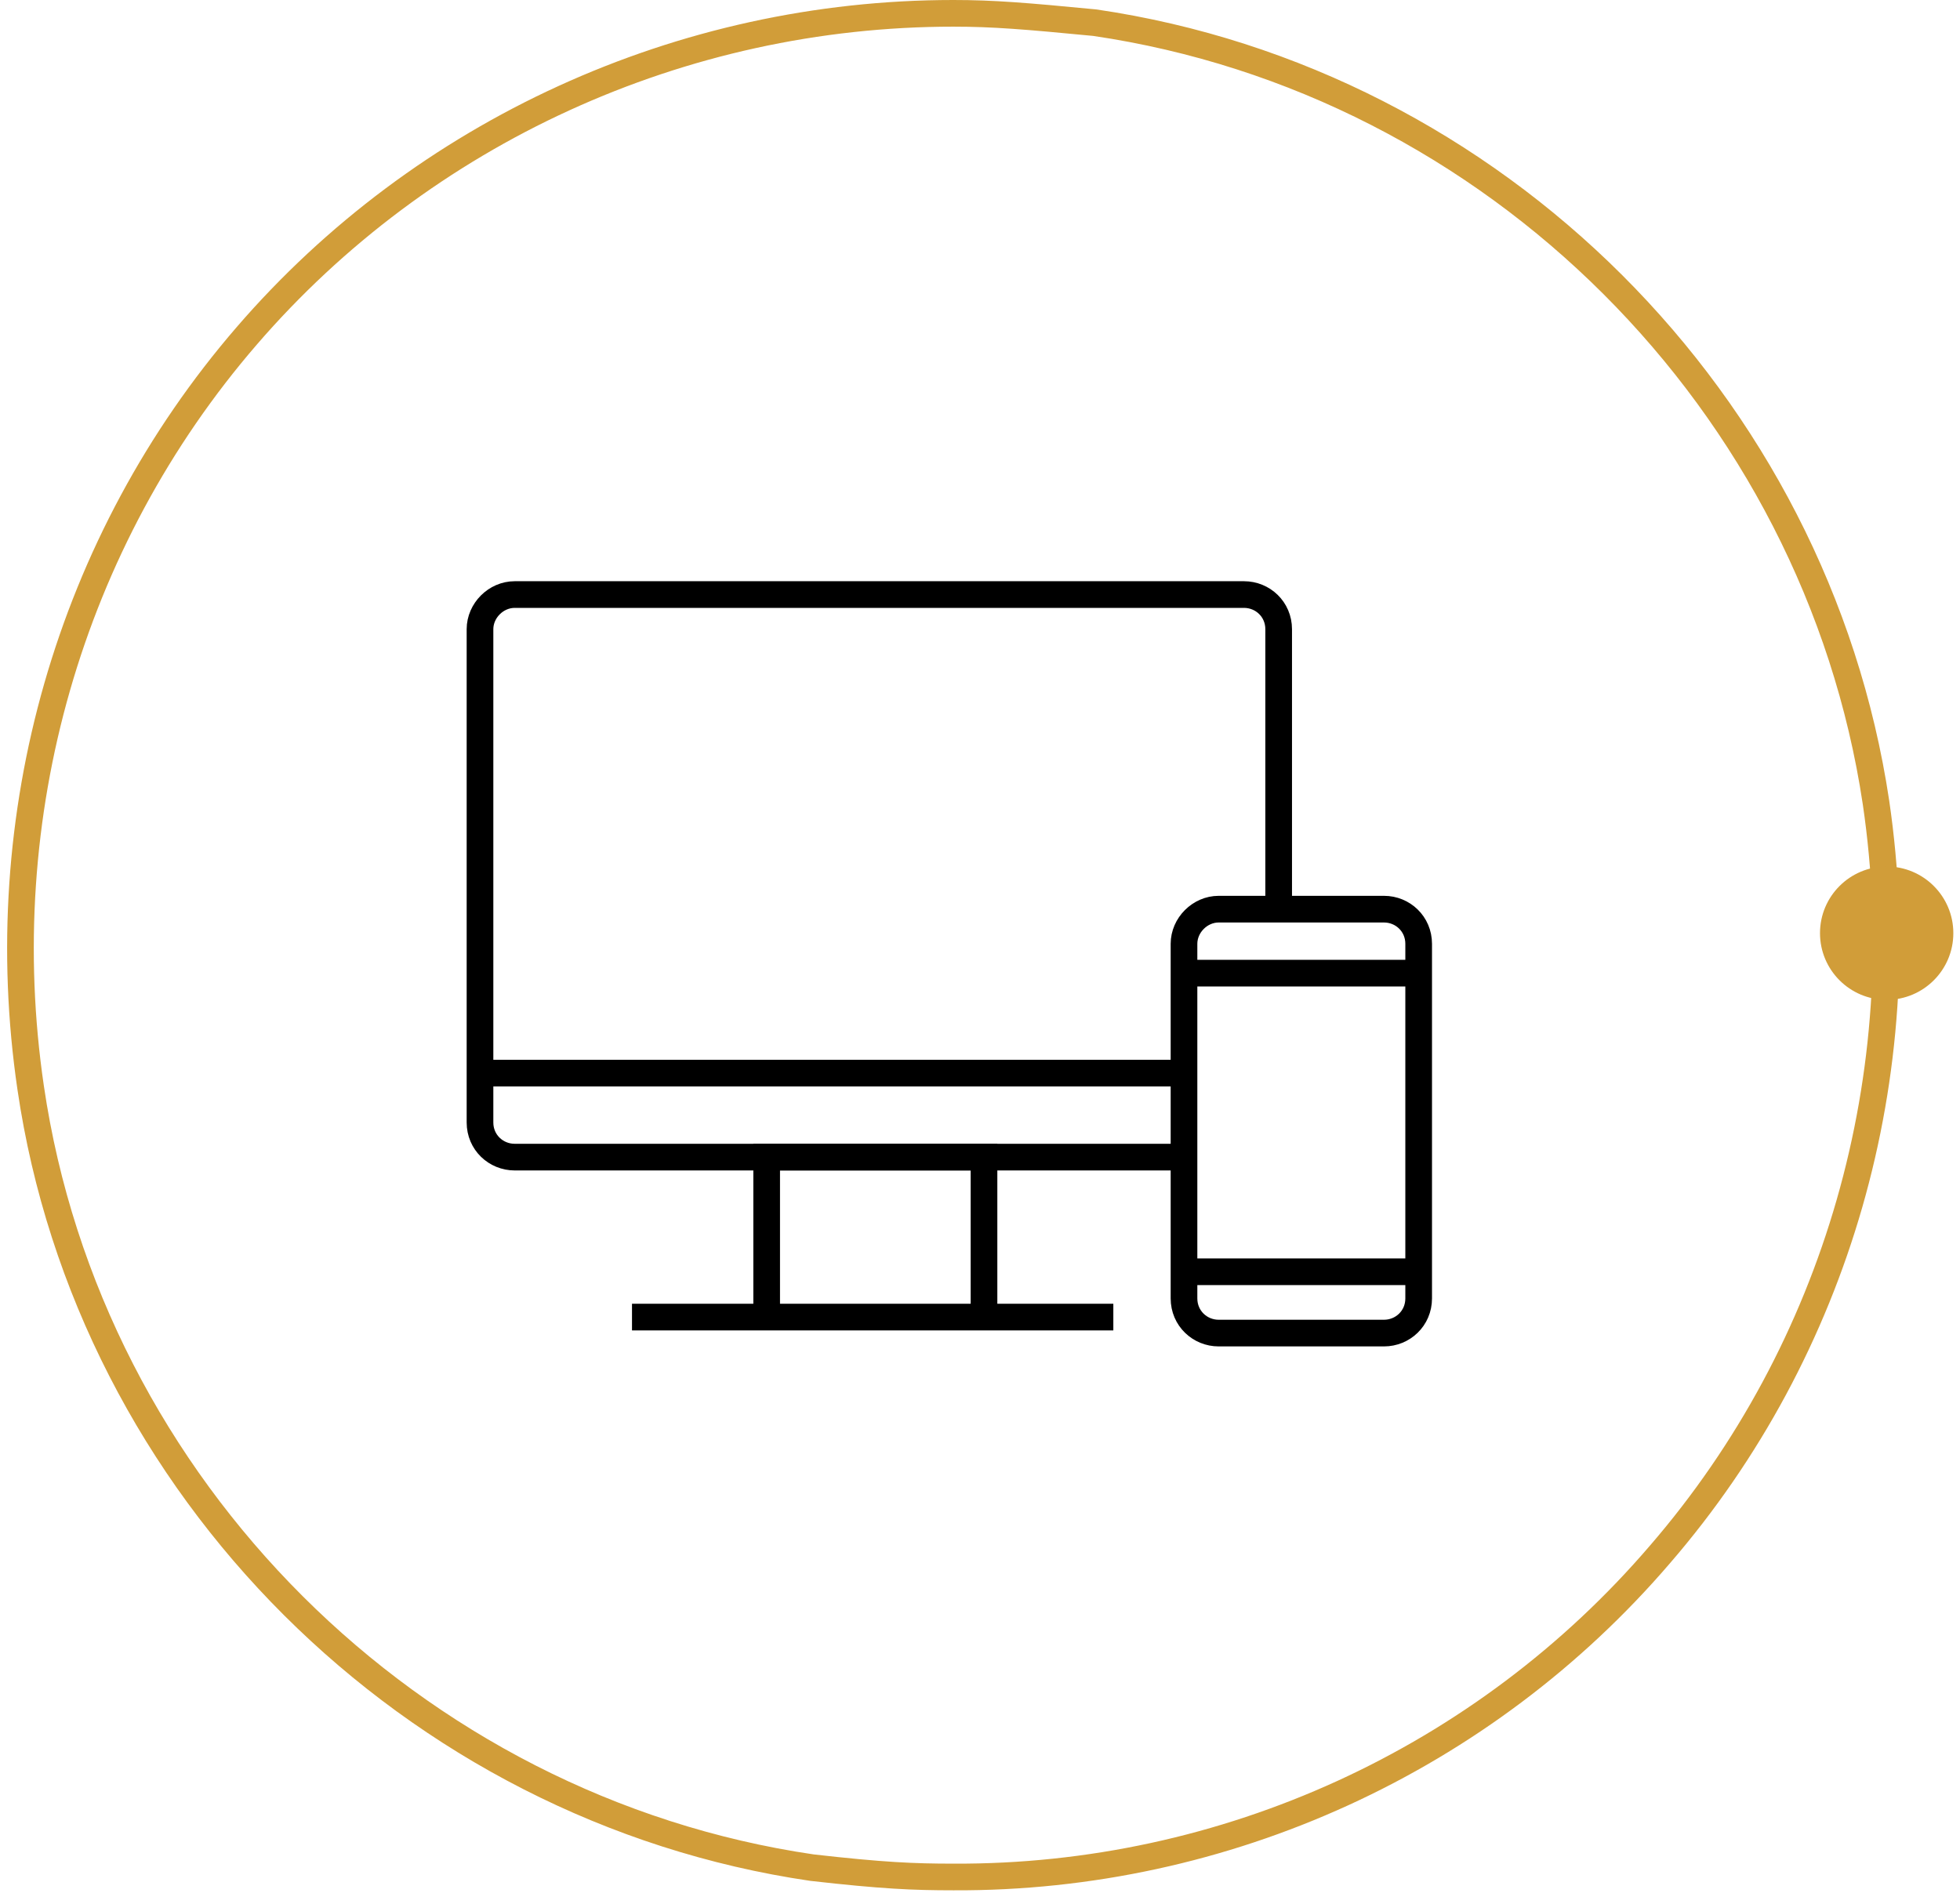
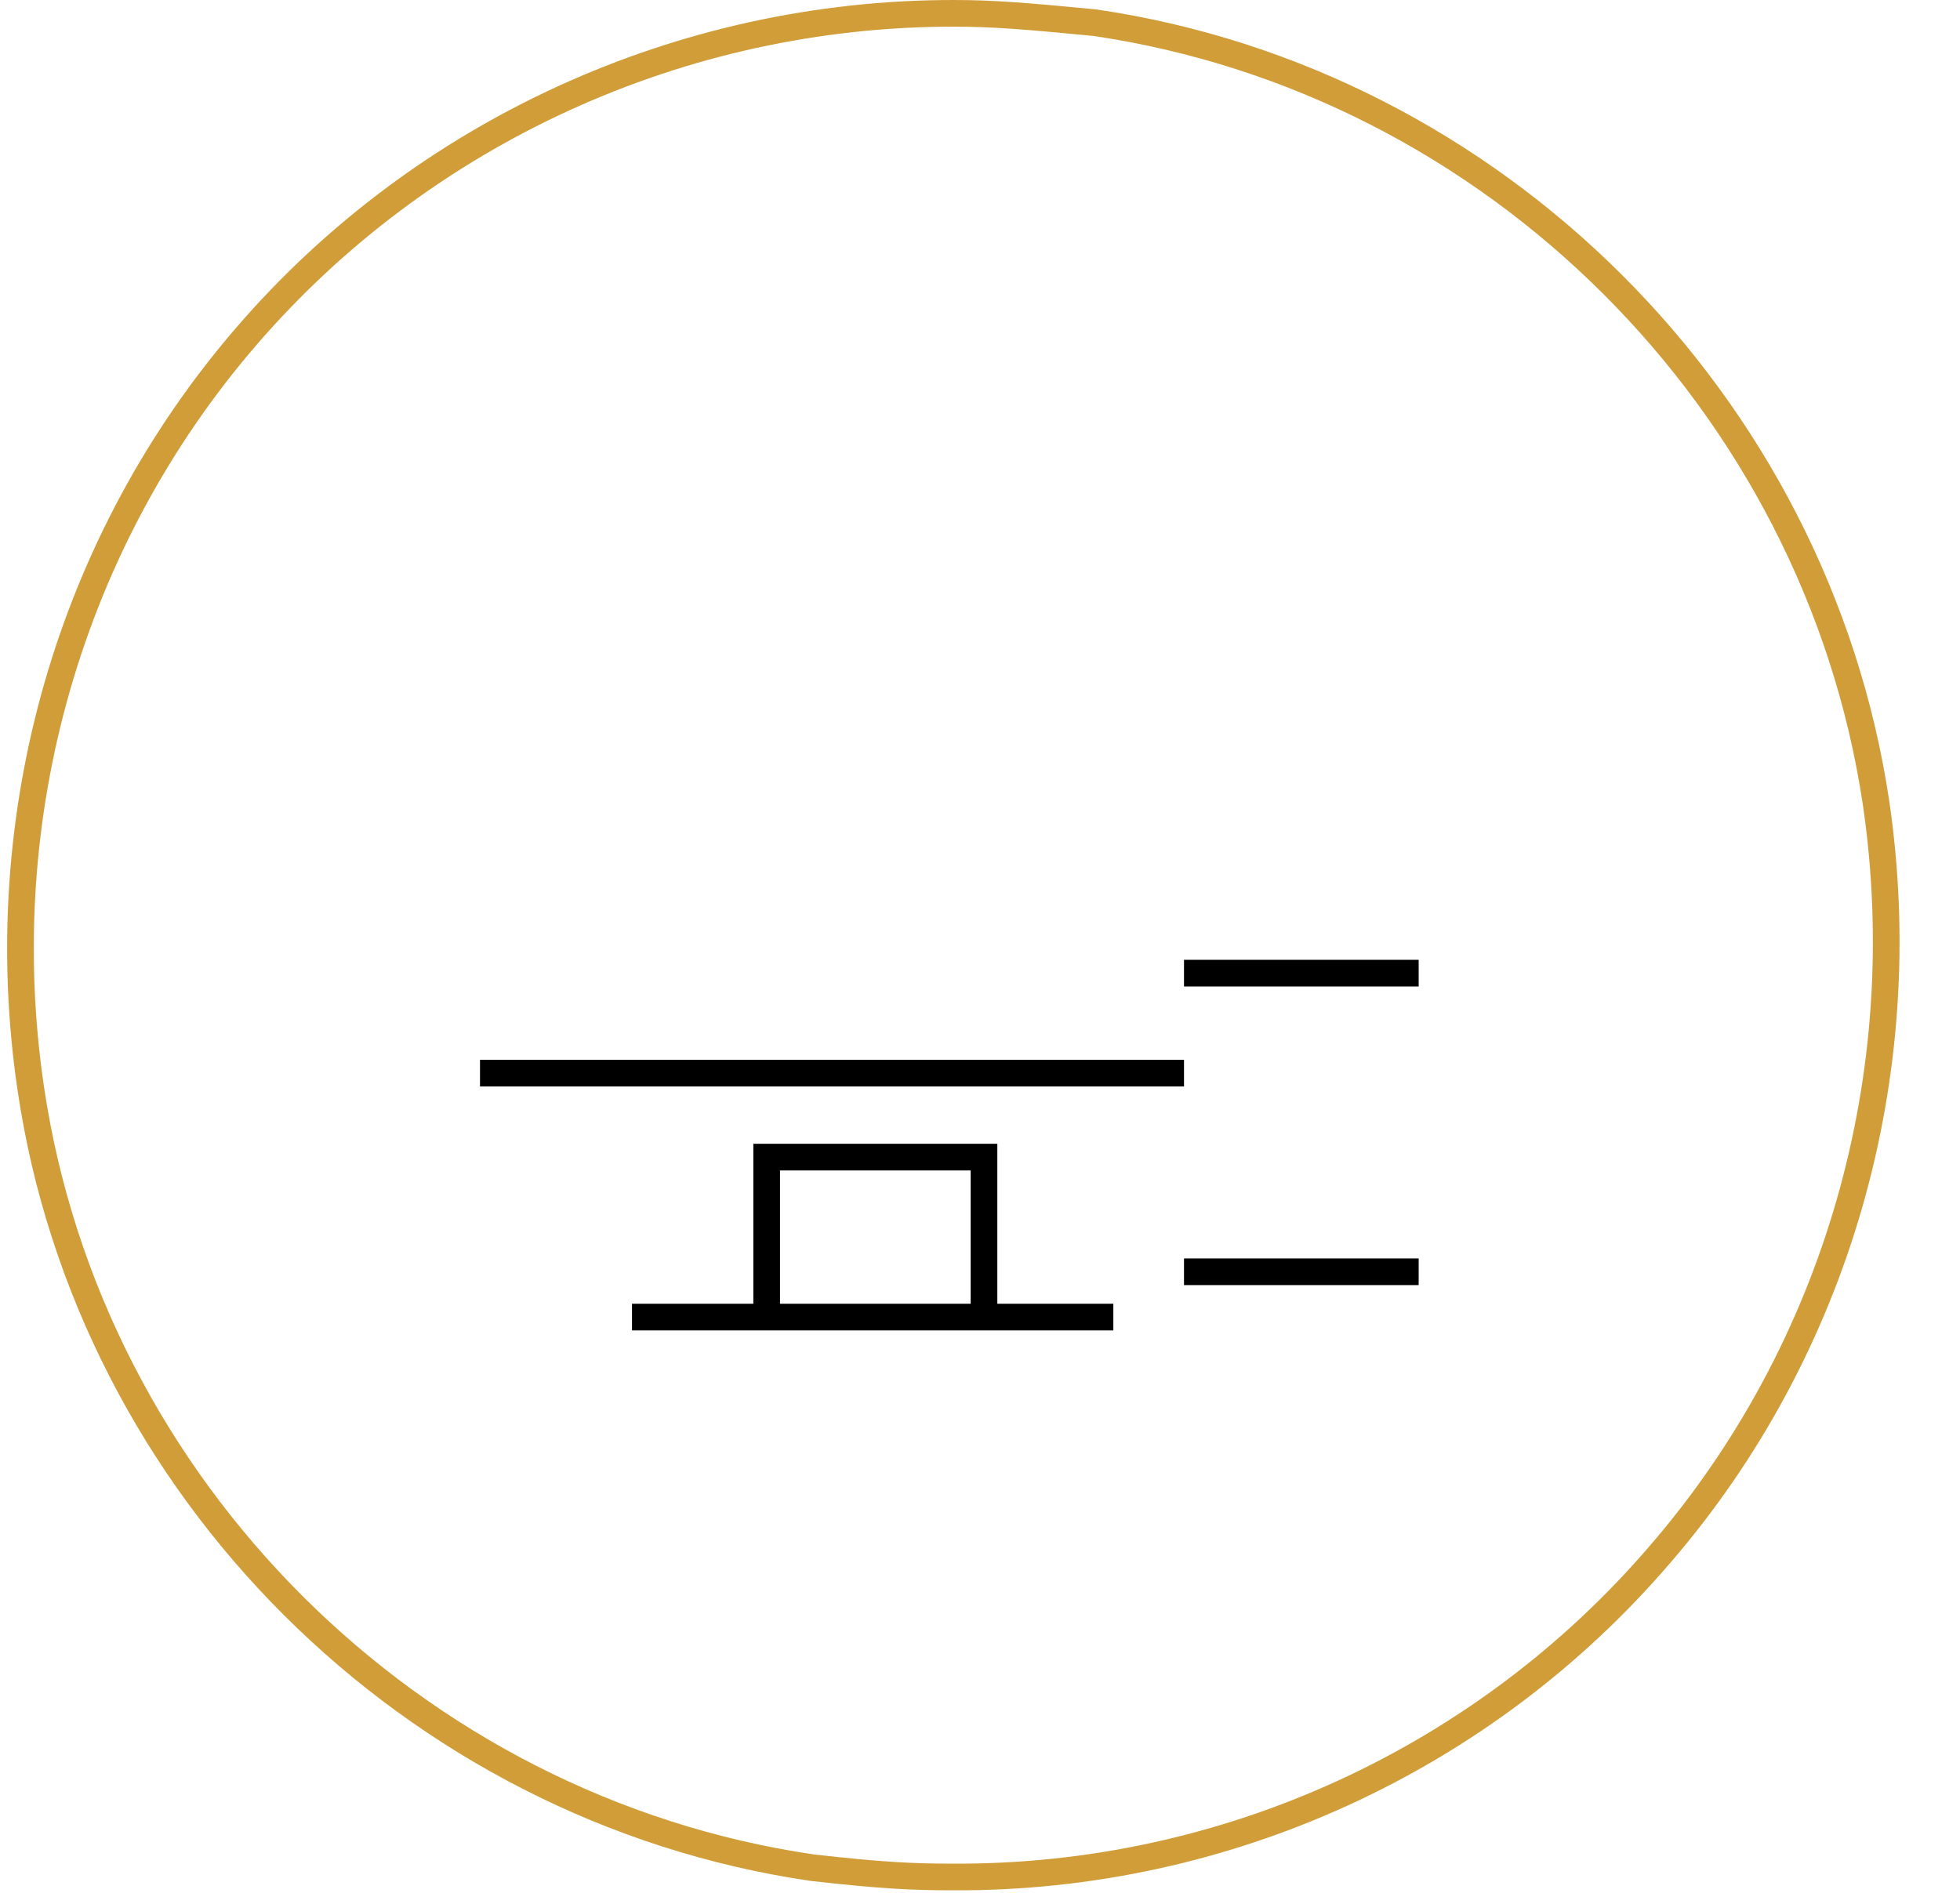
<svg xmlns="http://www.w3.org/2000/svg" version="1.1" id="Слой_1" x="0px" y="0px" viewBox="0 0 147 142" style="enable-background:new 0 0 147 142;" xml:space="preserve">
  <style type="text/css">
	.st0{fill:none;stroke:#D19D39;stroke-width:2;}
	.st1{fill:none;stroke:#000000;stroke-width:2;}
	.st2{fill-rule:evenodd;clip-rule:evenodd;fill:#D19D39;}
</style>
  <g>
    <g transform="translate(1 1)">
      <path class="st0" d="M59.9,139.1L59.9,139.1c-30-4.4-54.2-28.5-58.6-58.5c-3-20.4,2.9-41,16.2-56.4C30.7,8.9,50.1,0,70.5,0    c3,0,5.4,0.2,10.6,0.7c30,4.4,54.1,28.5,58.6,58.5c3,20.4-2.9,41-16.2,56.4c-13.2,15.4-32.6,24.3-53,24.2    C67.5,139.8,65.2,139.7,59.9,139.1z" />
-       <path class="st1" d="M87.8,85.8H37.6c-1.4,0-2.6-1.1-2.6-2.6v-37c0-1.4,1.2-2.6,2.6-2.6h54.7c1.4,0,2.6,1.1,2.6,2.6v21" />
-       <path class="st1" d="M102.8,99H90.4c-1.4,0-2.6-1.1-2.6-2.6V69.8c0-1.4,1.2-2.6,2.6-2.6h12.4c1.4,0,2.6,1.1,2.6,2.6v26.6    C105.4,97.9,104.2,99,102.8,99L102.8,99z" />
      <path class="st1" d="M56.5,97.8h16.3v-12H56.5V97.8z M35,79.5h52.8 M46.4,97.8h36.1 M87.8,72h17.6 M87.8,94.4h17.6" />
-       <circle class="st2" cx="140.5" cy="69" r="5" />
    </g>
  </g>
</svg>